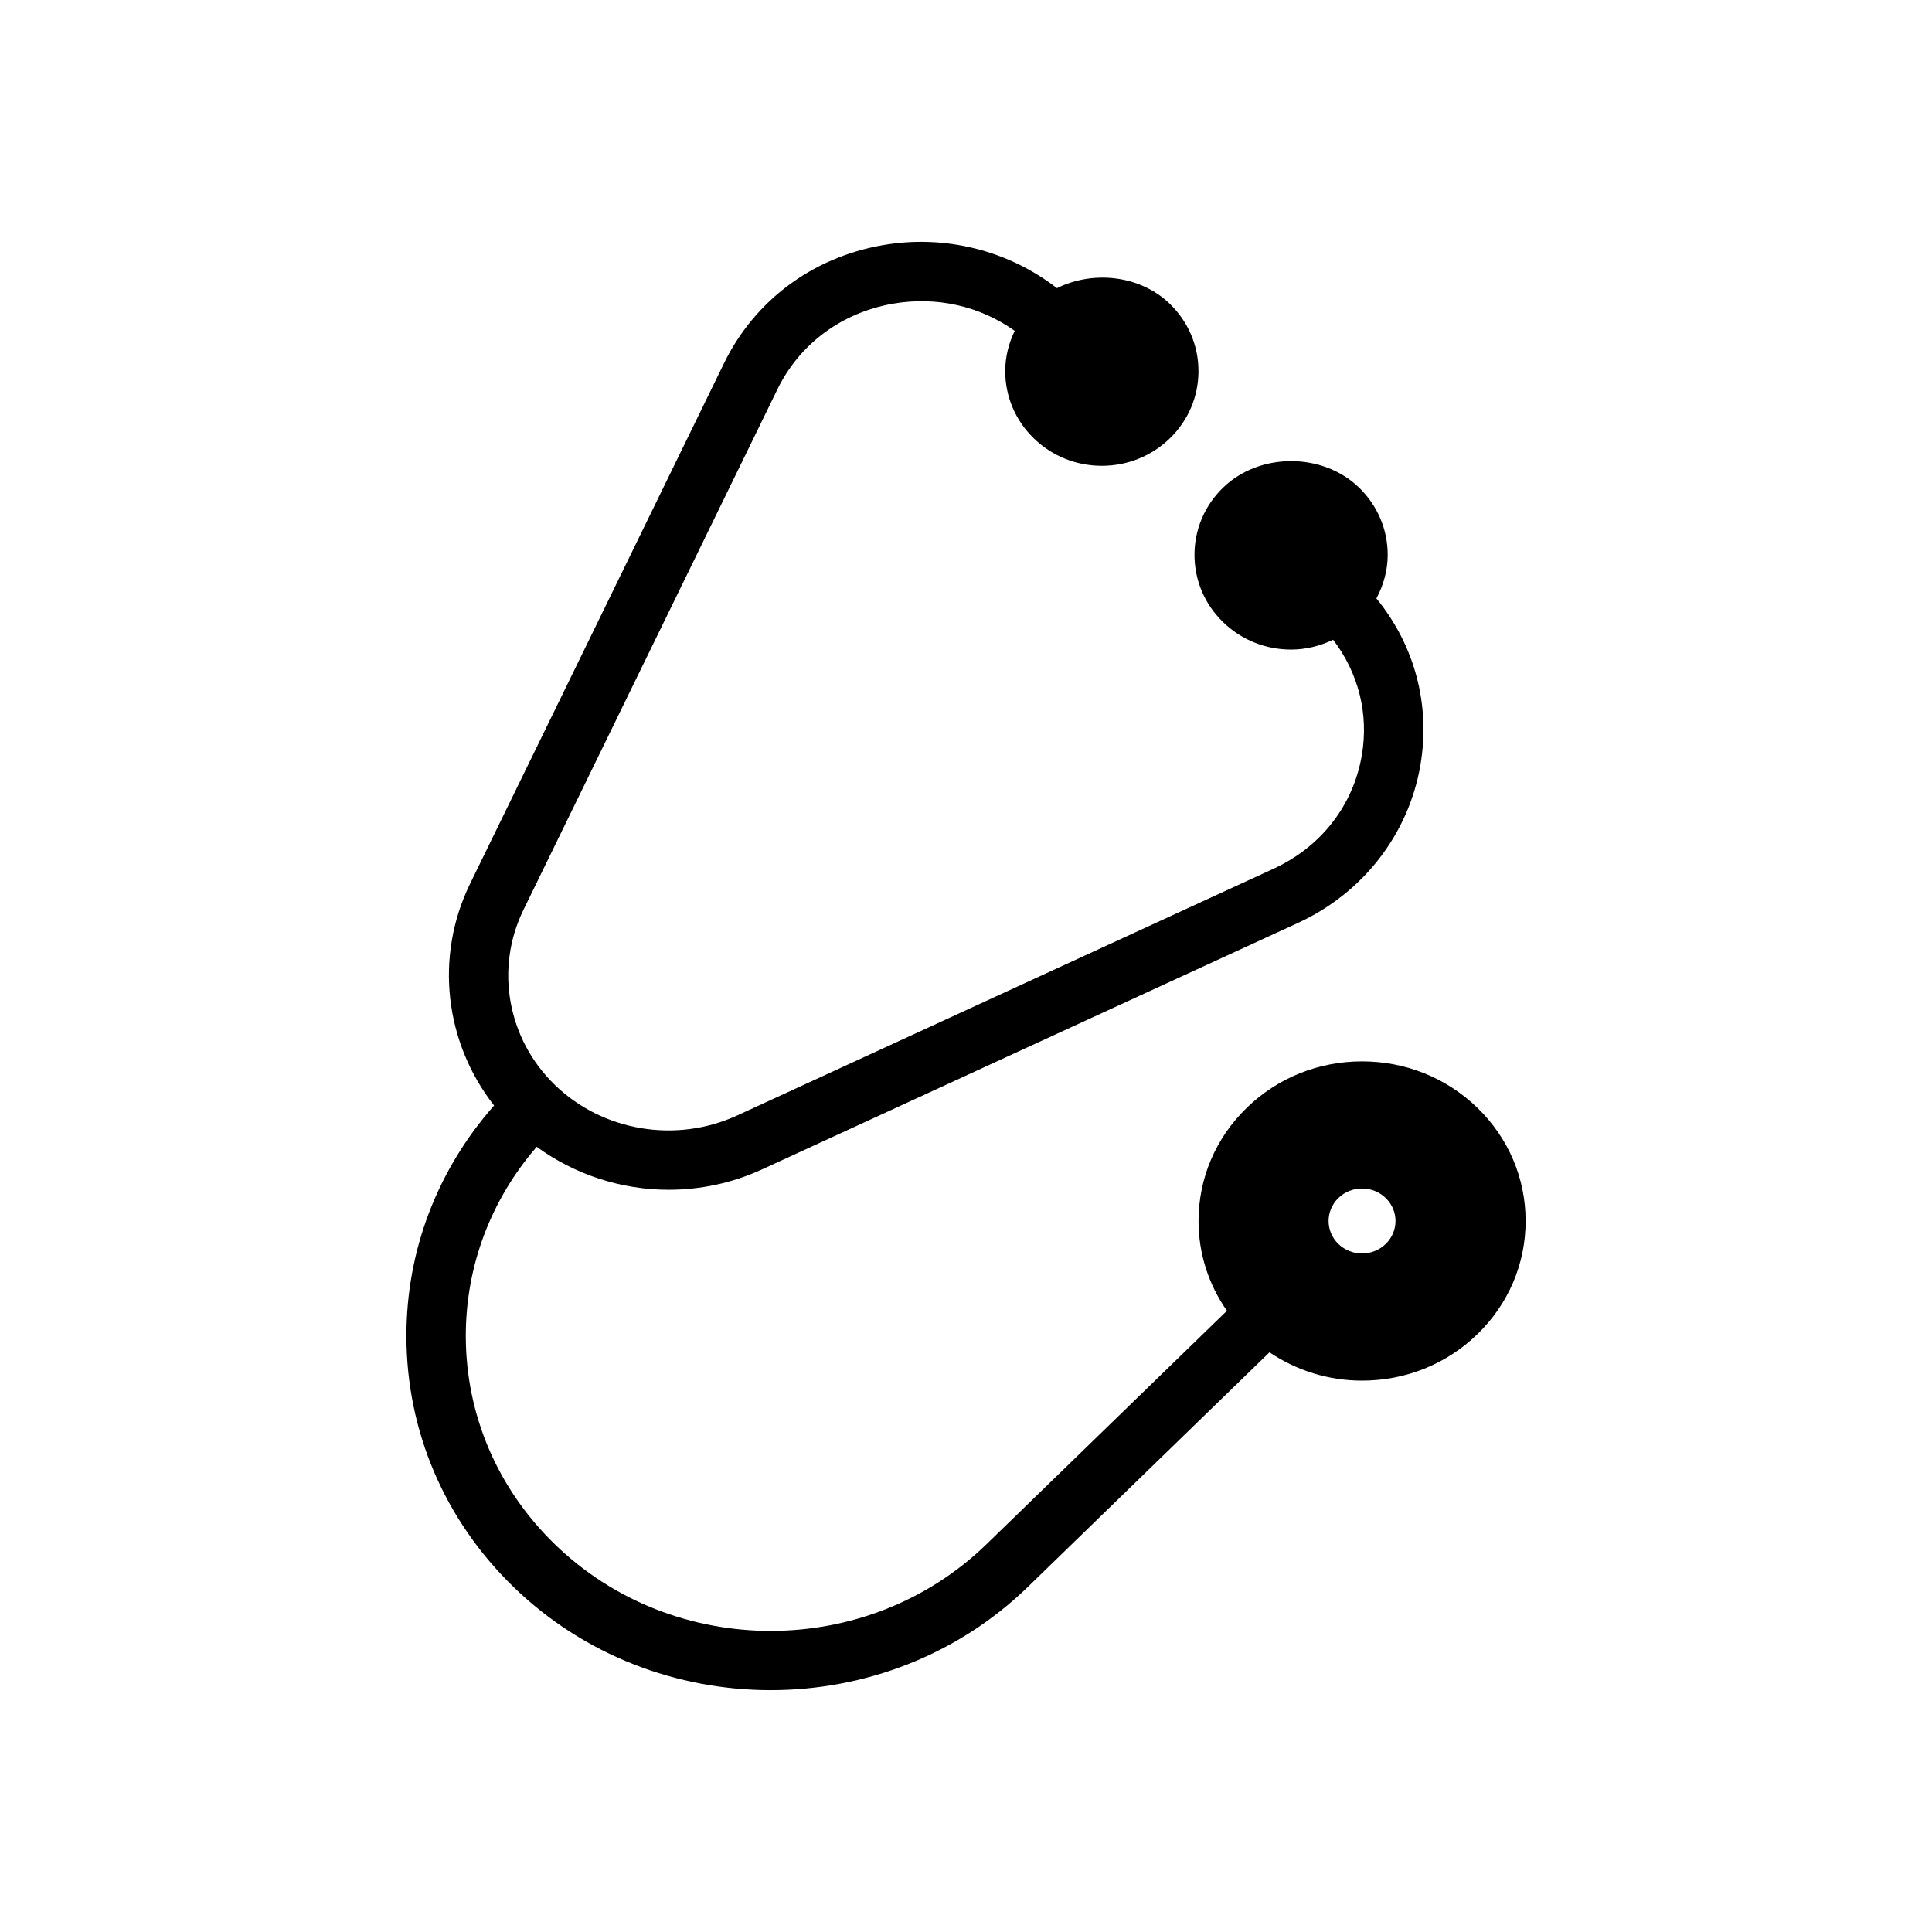
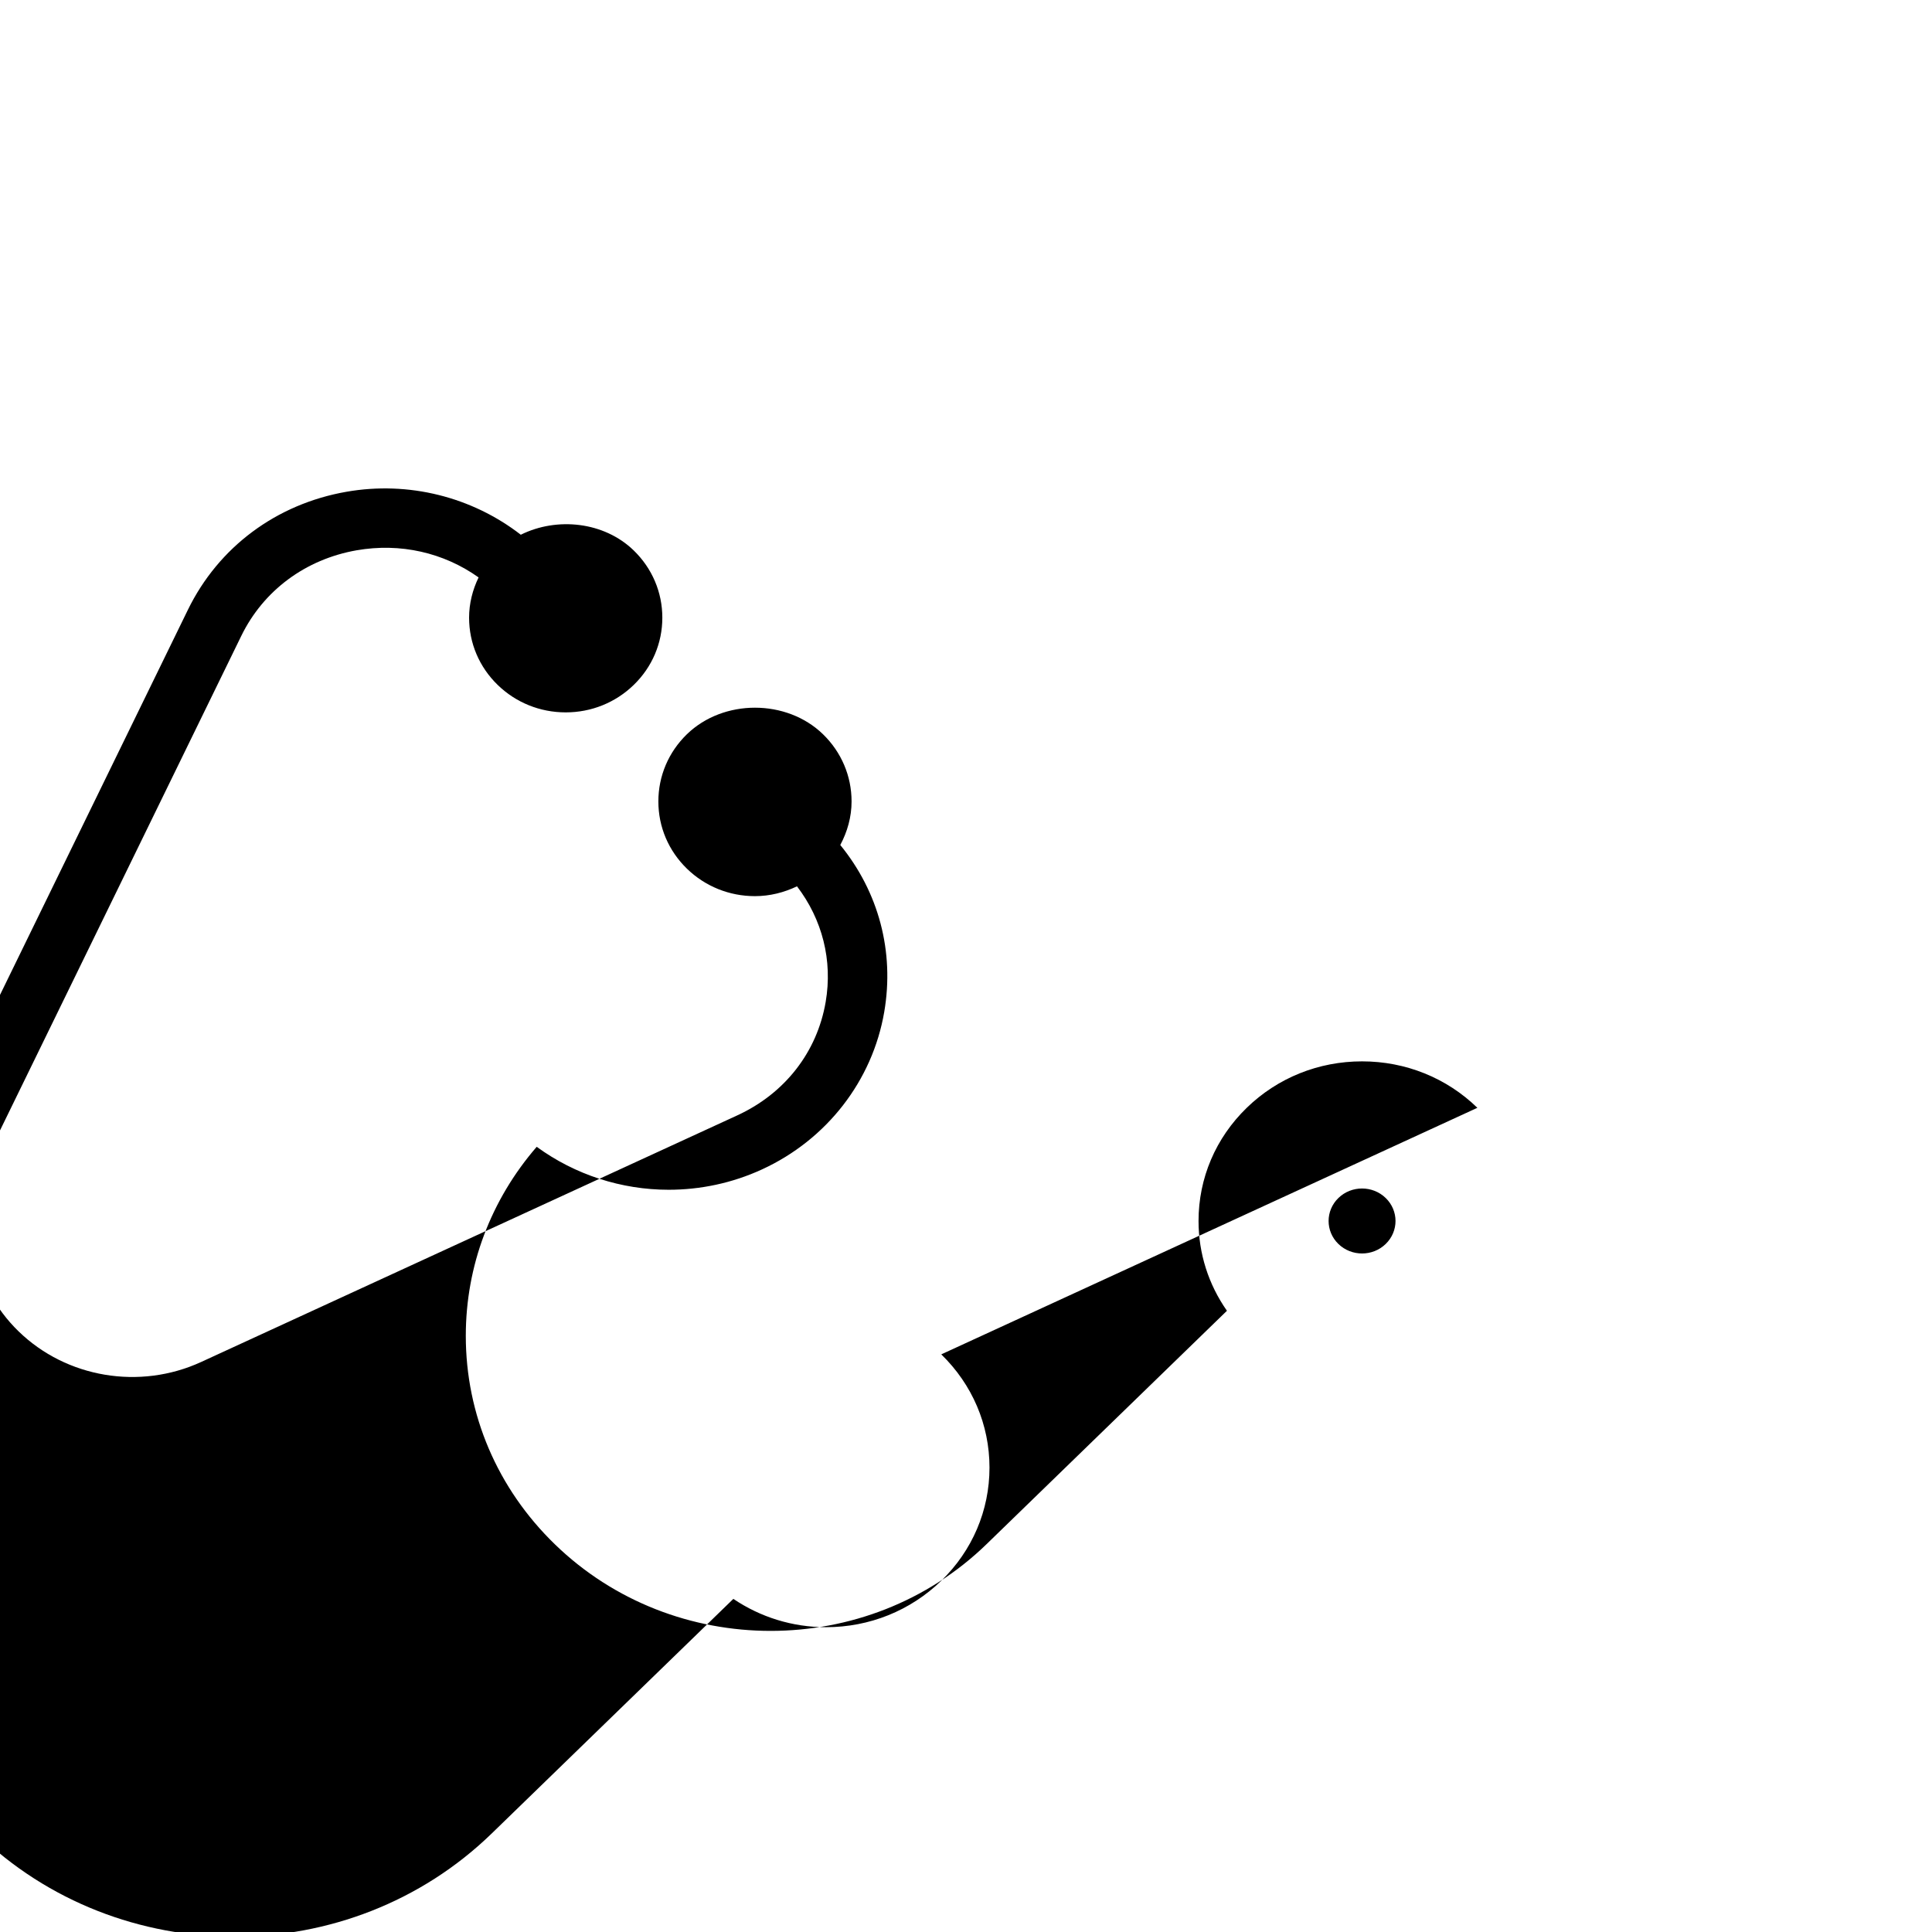
<svg xmlns="http://www.w3.org/2000/svg" fill="#000000" width="800px" height="800px" version="1.1" viewBox="144 144 512 512">
-   <path d="m535.52 437.58c-8.172-7.941-19.027-12.309-30.559-12.309-11.539 0-22.387 4.367-30.559 12.309-8.242 8.004-12.777 18.648-12.777 29.996 0 8.625 2.648 16.828 7.527 23.793l-63.719 61.863c-31.543 30.629-82.871 30.629-114.41 0-15.207-14.762-23.582-34.371-23.582-55.219 0-18.527 6.648-36.059 18.793-50.098 10.191 7.434 22.496 11.383 34.965 11.383 8.398 0 16.859-1.762 24.754-5.398l142.08-65.344c17.152-7.887 29.25-23.484 32.379-41.719 2.746-16.016-1.484-31.797-11.648-44.246 1.883-3.535 2.992-7.434 2.992-11.539 0-6.746-2.699-13.078-7.578-17.82-9.648-9.367-26.375-9.375-36.055 0-4.883 4.746-7.57 11.074-7.57 17.82 0 6.746 2.691 13.074 7.578 17.82 4.828 4.688 11.223 7.273 18.02 7.273 3.941 0 7.699-0.961 11.141-2.602 6.703 8.77 9.488 19.621 7.602 30.633-2.277 13.312-10.824 24.273-23.438 30.074l-142.08 65.352c-16.234 7.465-35.664 4.219-48.355-8.109-12.551-12.184-15.891-30.816-8.301-46.367l67.305-137.95c5.875-12.043 17.02-20.309 30.586-22.688 11.609-2.016 23.051 0.617 32.301 7.191-1.594 3.305-2.516 6.902-2.516 10.668 0 6.746 2.691 13.082 7.586 17.832 4.828 4.684 11.223 7.266 18.02 7.266s13.191-2.582 18.02-7.269c4.898-4.746 7.586-11.082 7.586-17.828s-2.699-13.074-7.586-17.82c-7.852-7.613-20.324-8.926-29.922-4.16-12.926-10.016-29.73-14.277-46.203-11.387-18.594 3.25-33.91 14.656-42.023 31.289l-67.305 137.95c-9.434 19.348-6.703 42.047 6.371 58.754-14.996 17.008-23.234 38.387-23.234 61.039 0 25.137 10.07 48.762 28.355 66.52 18.797 18.25 43.488 27.375 68.176 27.375s49.379-9.125 68.172-27.375l64.02-62.156c7.172 4.84 15.637 7.504 24.543 7.504 11.531 0 22.387-4.375 30.559-12.309 8.242-8.004 12.777-18.648 12.777-29.996-0.008-11.348-4.543-21.996-12.781-29.996zm-24.293 36.082c-3.461 3.363-9.074 3.363-12.539 0-3.461-3.363-3.461-8.812 0-12.176 3.461-3.363 9.074-3.363 12.539 0 3.465 3.363 3.465 8.812 0 12.176z" />
+   <path d="m535.52 437.58c-8.172-7.941-19.027-12.309-30.559-12.309-11.539 0-22.387 4.367-30.559 12.309-8.242 8.004-12.777 18.648-12.777 29.996 0 8.625 2.648 16.828 7.527 23.793l-63.719 61.863c-31.543 30.629-82.871 30.629-114.41 0-15.207-14.762-23.582-34.371-23.582-55.219 0-18.527 6.648-36.059 18.793-50.098 10.191 7.434 22.496 11.383 34.965 11.383 8.398 0 16.859-1.762 24.754-5.398c17.152-7.887 29.25-23.484 32.379-41.719 2.746-16.016-1.484-31.797-11.648-44.246 1.883-3.535 2.992-7.434 2.992-11.539 0-6.746-2.699-13.078-7.578-17.82-9.648-9.367-26.375-9.375-36.055 0-4.883 4.746-7.57 11.074-7.57 17.82 0 6.746 2.691 13.074 7.578 17.82 4.828 4.688 11.223 7.273 18.02 7.273 3.941 0 7.699-0.961 11.141-2.602 6.703 8.77 9.488 19.621 7.602 30.633-2.277 13.312-10.824 24.273-23.438 30.074l-142.08 65.352c-16.234 7.465-35.664 4.219-48.355-8.109-12.551-12.184-15.891-30.816-8.301-46.367l67.305-137.95c5.875-12.043 17.02-20.309 30.586-22.688 11.609-2.016 23.051 0.617 32.301 7.191-1.594 3.305-2.516 6.902-2.516 10.668 0 6.746 2.691 13.082 7.586 17.832 4.828 4.684 11.223 7.266 18.02 7.266s13.191-2.582 18.02-7.269c4.898-4.746 7.586-11.082 7.586-17.828s-2.699-13.074-7.586-17.82c-7.852-7.613-20.324-8.926-29.922-4.16-12.926-10.016-29.73-14.277-46.203-11.387-18.594 3.25-33.91 14.656-42.023 31.289l-67.305 137.95c-9.434 19.348-6.703 42.047 6.371 58.754-14.996 17.008-23.234 38.387-23.234 61.039 0 25.137 10.07 48.762 28.355 66.52 18.797 18.25 43.488 27.375 68.176 27.375s49.379-9.125 68.172-27.375l64.02-62.156c7.172 4.84 15.637 7.504 24.543 7.504 11.531 0 22.387-4.375 30.559-12.309 8.242-8.004 12.777-18.648 12.777-29.996-0.008-11.348-4.543-21.996-12.781-29.996zm-24.293 36.082c-3.461 3.363-9.074 3.363-12.539 0-3.461-3.363-3.461-8.812 0-12.176 3.461-3.363 9.074-3.363 12.539 0 3.465 3.363 3.465 8.812 0 12.176z" />
</svg>